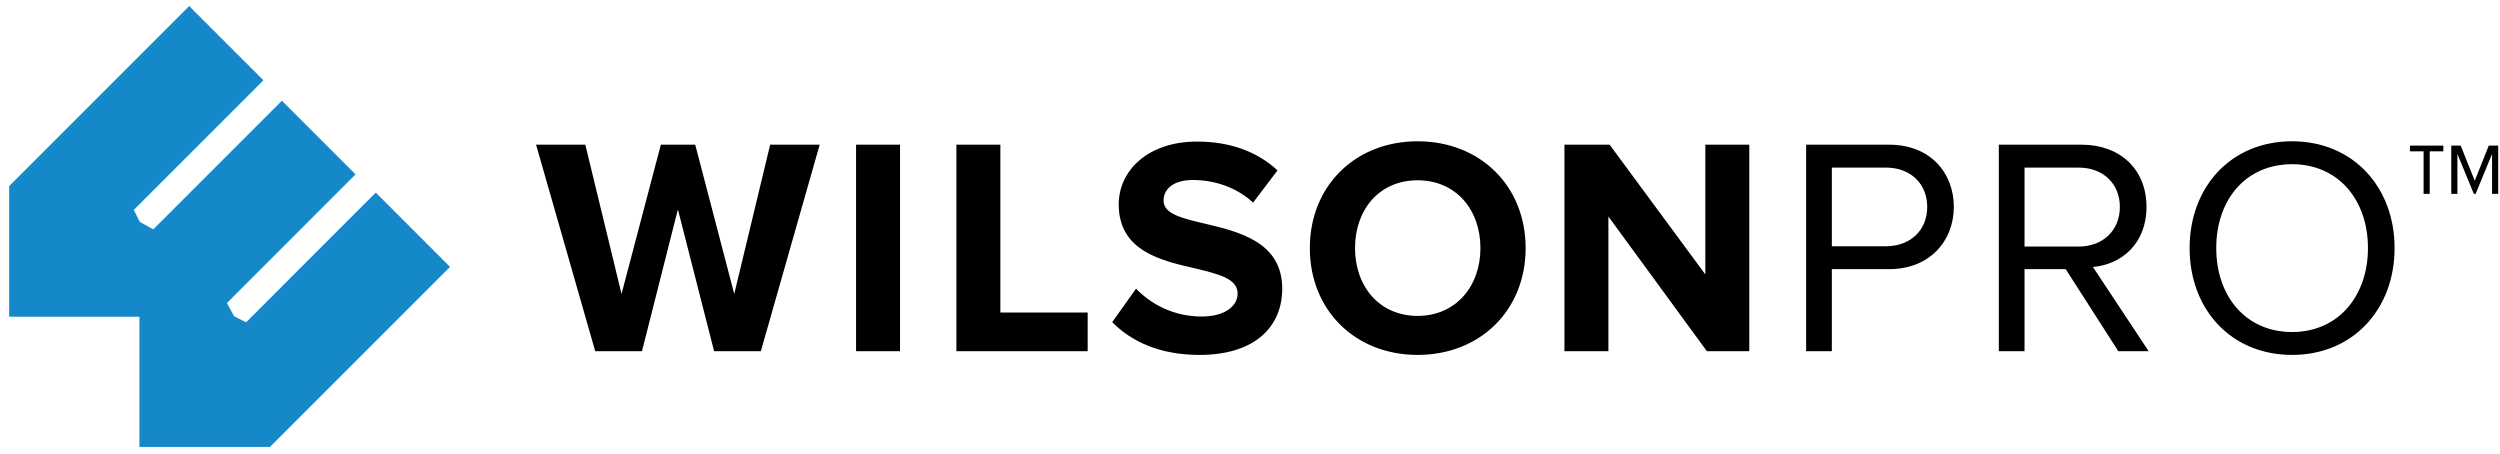
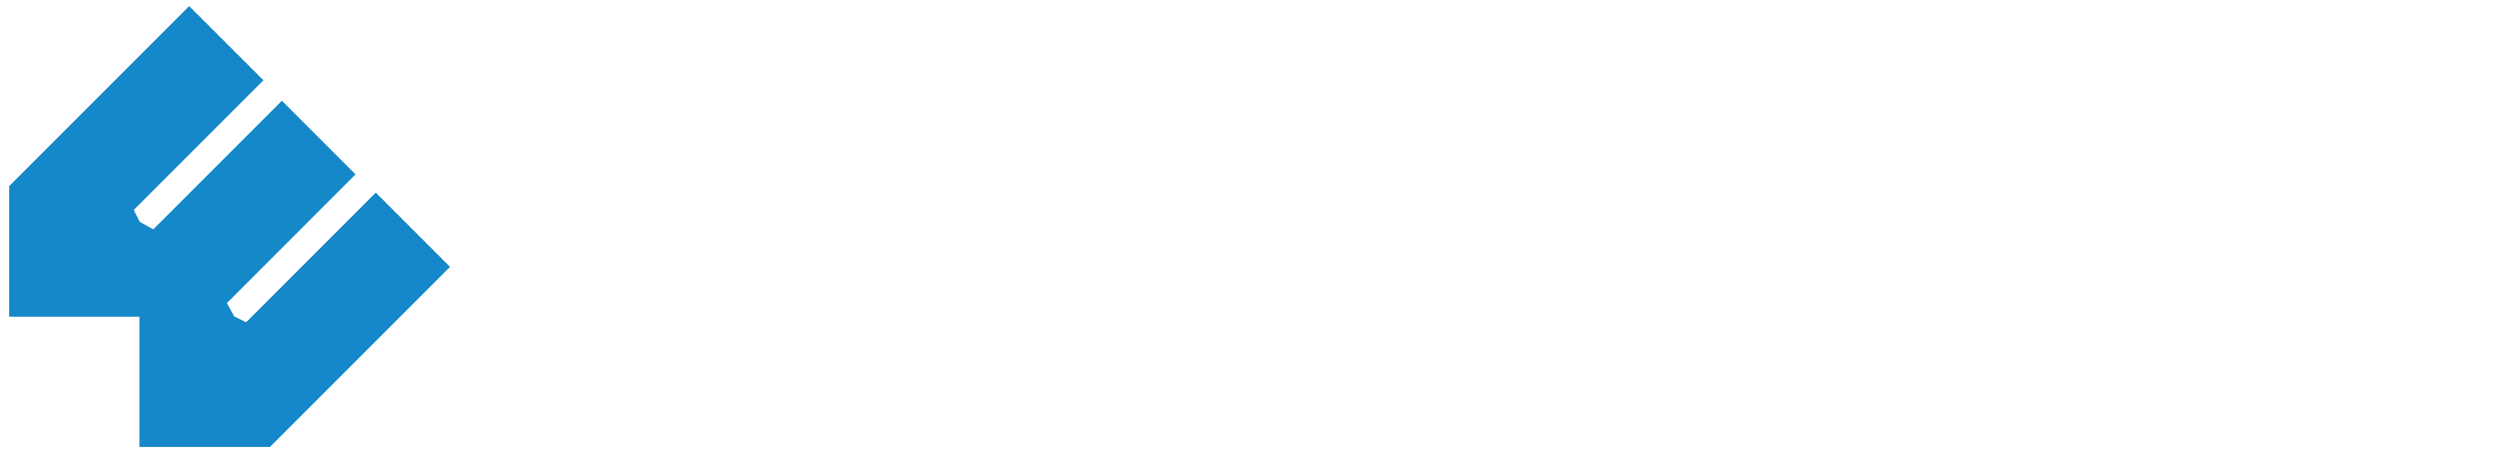
<svg xmlns="http://www.w3.org/2000/svg" width="259px" height="47px" viewBox="0 0 259 47" version="1.1">
  <title>Logos/WilsonPro</title>
  <g id="BT-Intl-Network-Pages" stroke="none" stroke-width="1" fill="none" fill-rule="evenodd">
    <g id="Bolton-Technical-Intl-Home-Page-Botswana" transform="translate(-373, -3360)">
      <g id="Group" transform="translate(373.95, 3360.629)">
        <g id="Logos-/-WilsonPro" transform="translate(0, -0)">
          <polygon id="Fill-1" fill="#1488C9" points="18.65 0 0.004 18.646 0.01 18.652 -0 18.652 -0 32.181 13.492 32.185 13.492 45.673 27.023 45.673 27.023 45.669 45.671 27.019 37.98 19.324 24.547 32.761 23.31 32.144 22.557 30.772 35.884 17.434 28.255 9.805 14.927 23.134 13.531 22.359 12.91 21.118 26.341 7.689" />
-           <path d="M123.064,14.038 C126.465,14.038 129.288,15.066 131.404,17.022 L128.871,20.359 C127.137,18.756 124.828,18.018 122.647,18.018 C120.692,18.018 119.598,18.884 119.598,20.167 C119.598,21.545 121.556,21.994 123.867,22.54 C127.394,23.374 131.888,24.432 131.888,29.276 C131.888,33.191 129.094,36.14 123.321,36.14 C119.215,36.14 116.265,34.762 114.276,32.742 L116.745,29.276 C118.252,30.848 120.595,32.162 123.545,32.162 C126.048,32.162 127.267,31.008 127.267,29.79 C127.267,28.22 125.278,27.769 122.936,27.192 C119.44,26.389 114.95,25.426 114.95,20.551 C114.95,16.99 118.03,14.038 123.064,14.038 Z M145.912,14.008 C152.391,14.008 157.105,18.626 157.105,25.074 C157.105,31.521 152.391,36.14 145.912,36.14 C139.465,36.14 134.748,31.521 134.748,25.074 C134.748,18.626 139.465,14.008 145.912,14.008 Z M236.512,14.008 C242.829,14.008 247.129,18.755 247.129,25.074 C247.129,31.393 242.829,36.14 236.512,36.14 C230.16,36.14 225.893,31.393 225.893,25.074 C225.893,18.755 230.16,14.008 236.512,14.008 Z M92.293,14.362 L92.293,35.756 L87.738,35.756 L87.738,14.362 L92.293,14.362 Z M59.689,14.361 L63.441,29.822 L67.514,14.361 L71.075,14.361 L75.118,29.822 L78.839,14.361 L83.969,14.361 L77.874,35.756 L73.032,35.756 L69.28,21.064 L65.559,35.756 L60.715,35.756 L54.588,14.361 L59.689,14.361 Z M102.688,14.361 L102.688,31.746 L111.733,31.746 L111.733,35.756 L98.133,35.756 L98.133,14.361 L102.688,14.361 Z M165.809,14.361 L175.723,27.802 L175.723,14.361 L180.276,14.361 L180.276,35.756 L175.883,35.756 L165.681,21.803 L165.681,35.756 L161.126,35.756 L161.126,14.361 L165.809,14.361 Z M194.764,14.361 C199.061,14.361 201.467,17.311 201.467,20.807 C201.467,24.302 198.997,27.254 194.764,27.254 L188.829,27.254 L188.829,35.756 L186.166,35.756 L186.166,14.361 L194.764,14.361 Z M214.722,14.361 C218.637,14.361 221.426,16.862 221.426,20.807 C221.426,24.656 218.797,26.776 215.879,27.031 L221.652,35.756 L218.508,35.756 L213.057,27.254 L208.791,27.254 L208.791,35.756 L206.128,35.756 L206.128,14.361 L214.722,14.361 Z M236.512,16.382 C231.7,16.382 228.653,20.07 228.653,25.074 C228.653,30.046 231.7,33.769 236.512,33.769 C241.289,33.769 244.369,30.046 244.369,25.074 C244.369,20.07 241.289,16.382 236.512,16.382 Z M145.912,18.049 C141.964,18.049 139.432,21.064 139.432,25.074 C139.432,29.05 141.964,32.098 145.912,32.098 C149.857,32.098 152.423,29.05 152.423,25.074 C152.423,21.064 149.857,18.049 145.912,18.049 Z M214.402,16.734 L208.791,16.734 L208.791,24.913 L214.402,24.913 C216.936,24.913 218.668,23.215 218.668,20.807 C218.668,18.403 216.936,16.734 214.402,16.734 Z M194.442,16.734 L188.829,16.734 L188.829,24.882 L194.442,24.882 C196.977,24.882 198.709,23.215 198.709,20.807 C198.709,18.403 196.977,16.734 194.442,16.734 Z M252.179,14.455 L252.179,15.046 L250.769,15.046 L250.769,19.459 L250.133,19.459 L250.133,15.046 L248.721,15.046 L248.721,14.455 L252.179,14.455 Z M253.978,14.455 L255.433,18.095 L256.888,14.455 L257.865,14.455 L257.865,19.459 L257.228,19.459 L257.228,15.319 L255.524,19.459 L255.34,19.459 L253.636,15.319 L253.636,19.459 L252.999,19.459 L252.999,14.455 L253.978,14.455 Z" id="WIlson-Pro" fill="#000000" />
        </g>
      </g>
    </g>
  </g>
</svg>